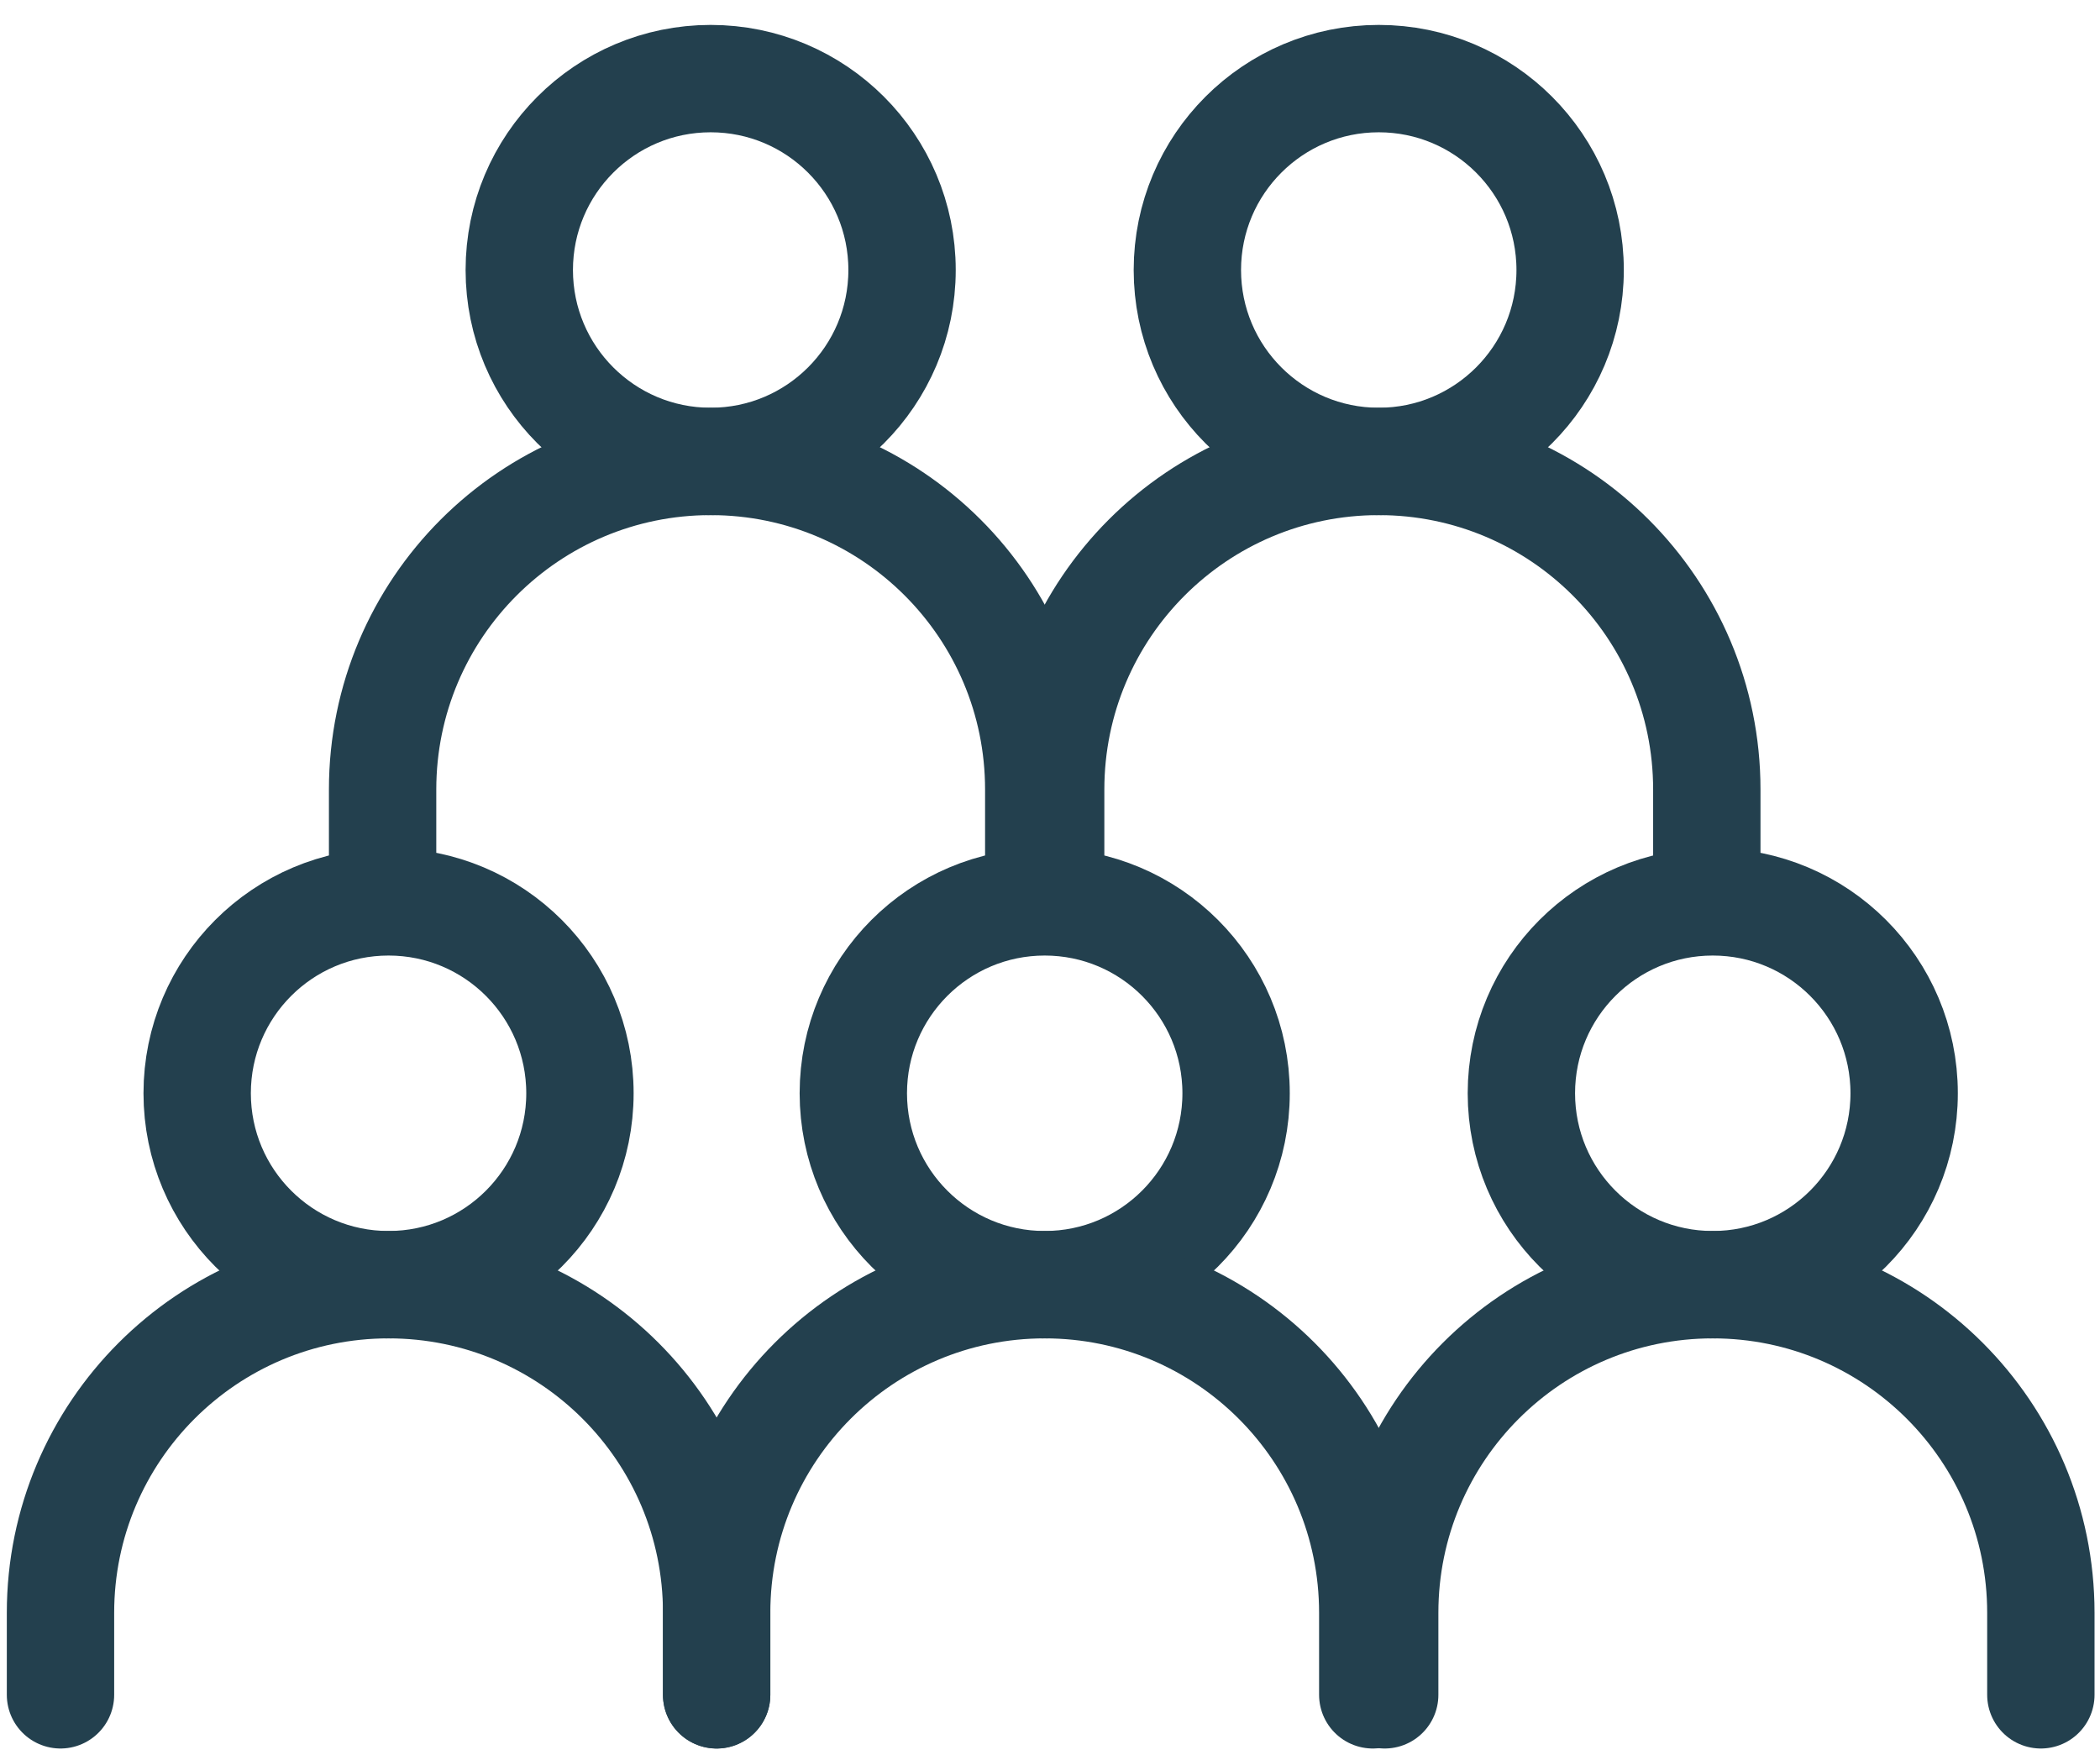
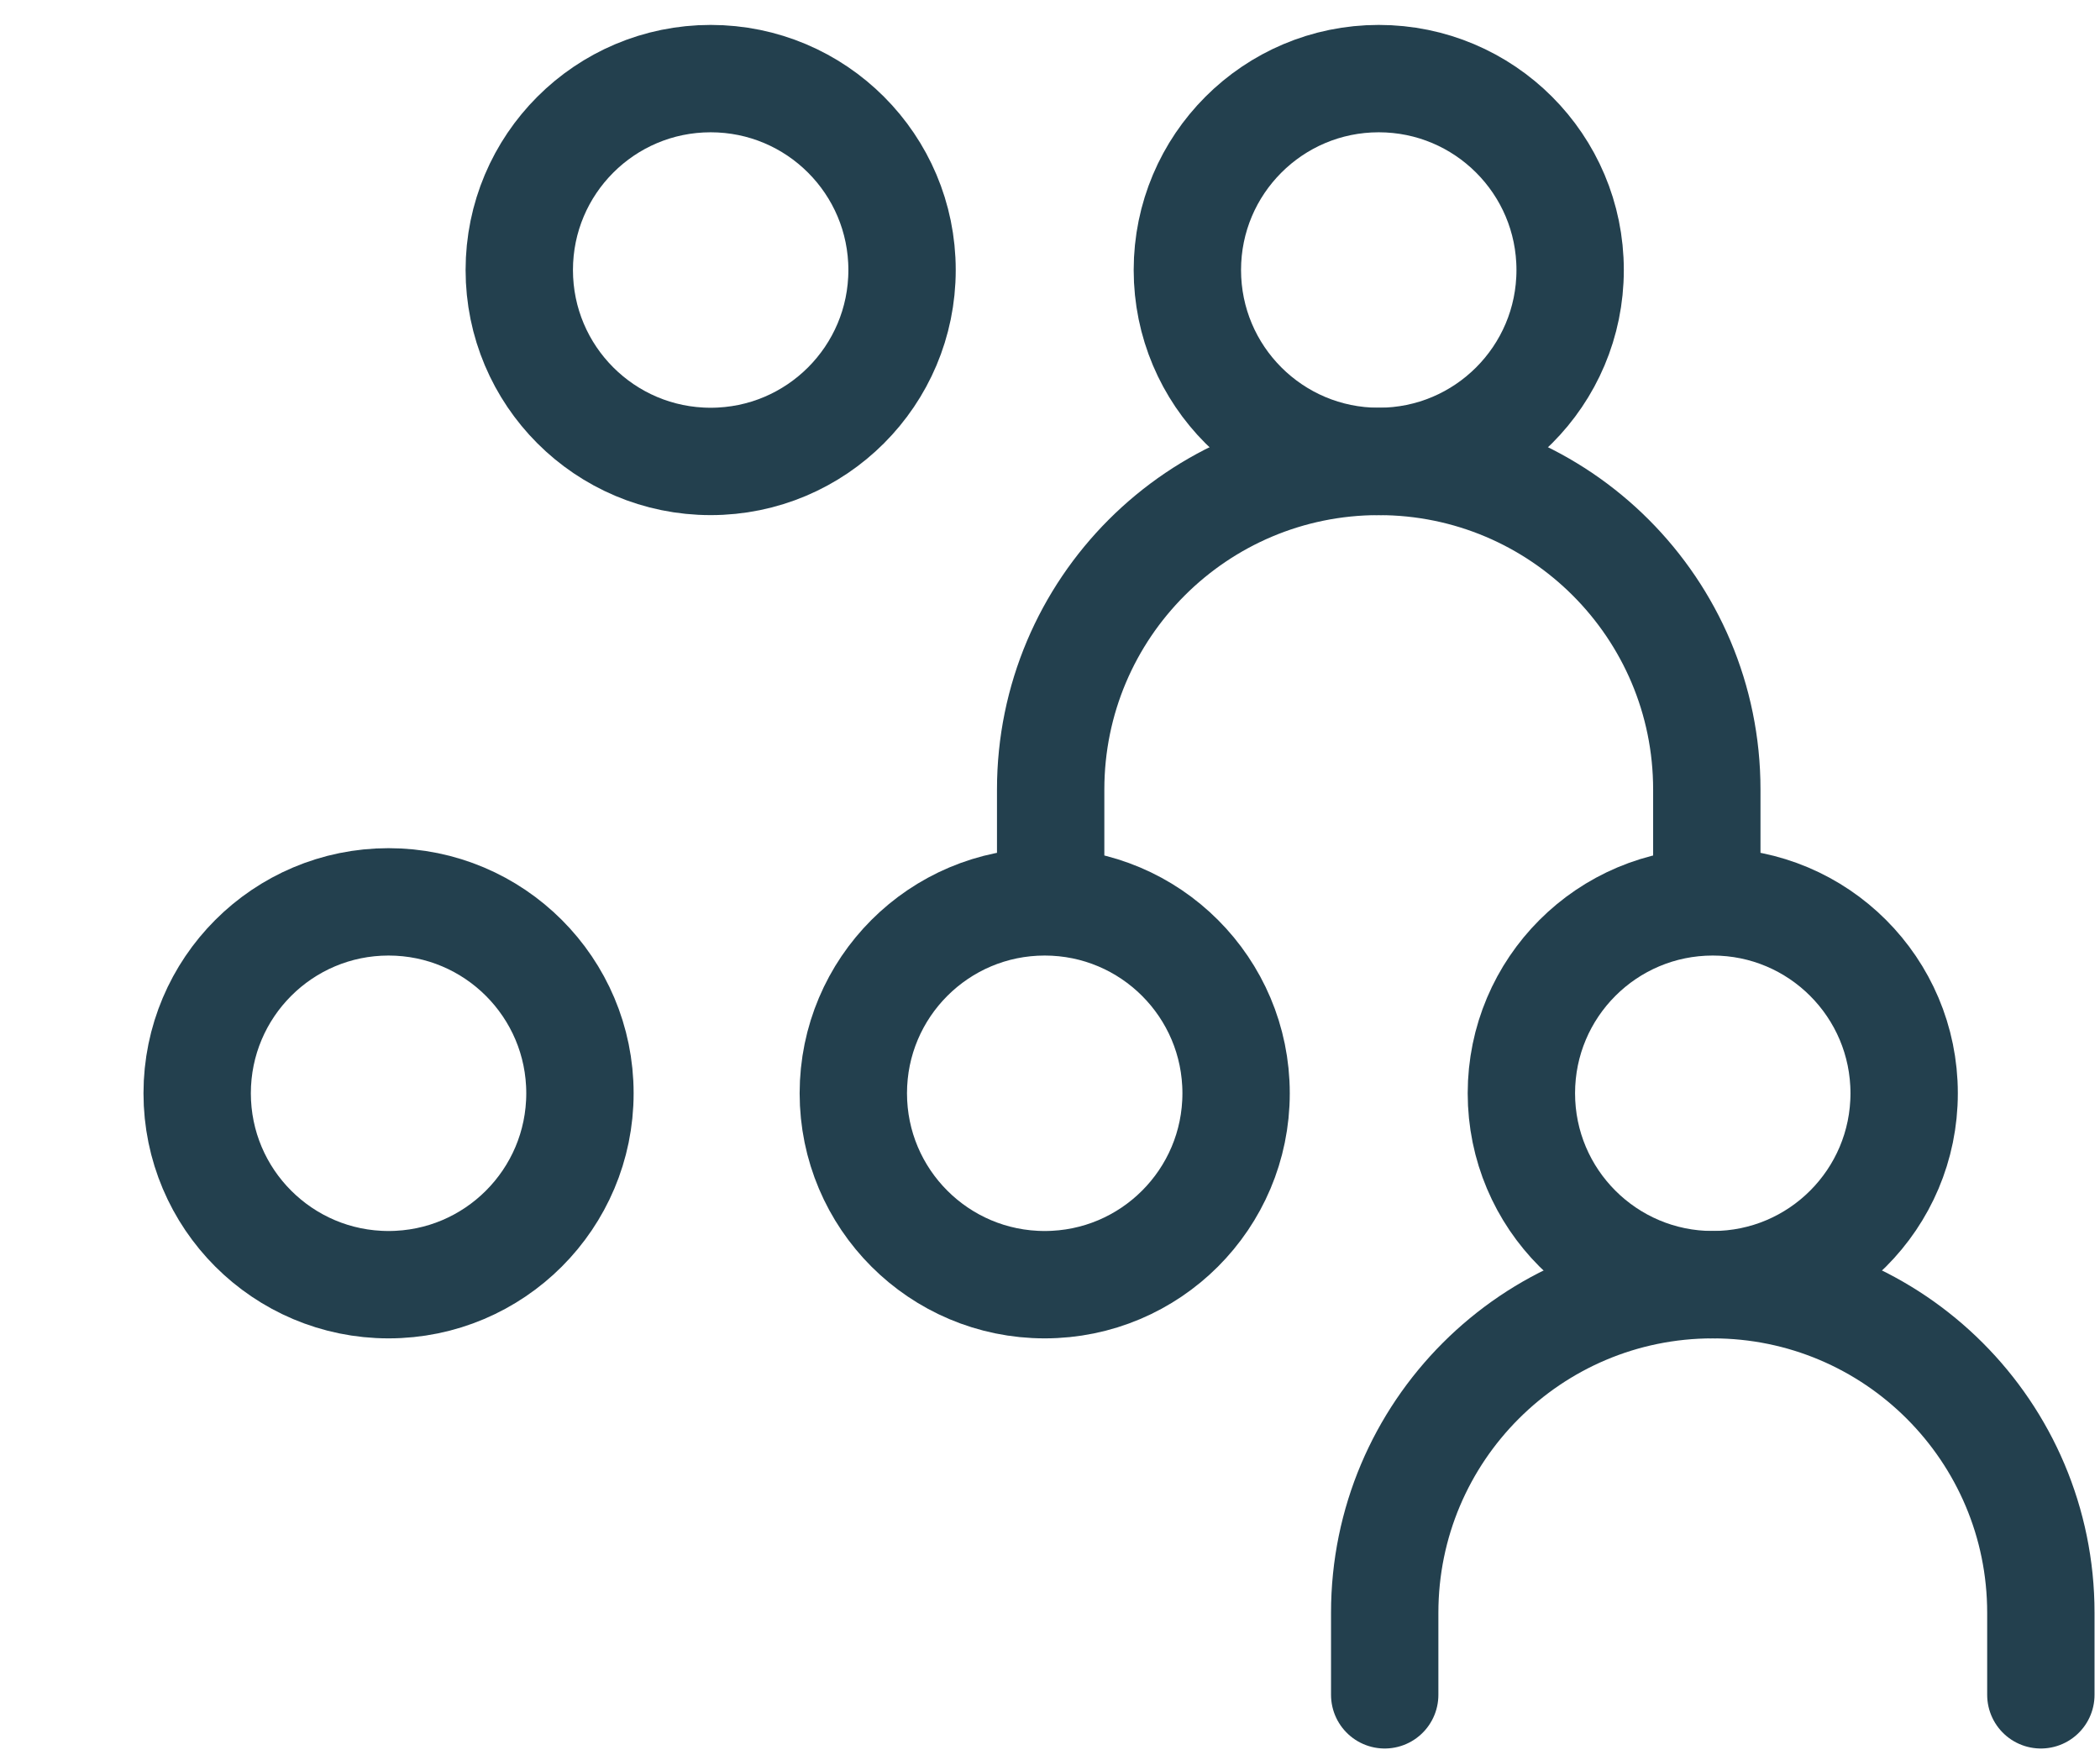
<svg xmlns="http://www.w3.org/2000/svg" width="73" height="61" viewBox="0 0 73 61" fill="none">
  <g id="Group 1648">
    <g id="Group 1643">
      <circle id="Ellipse 103" cx="36.316" cy="37.999" r="6.653" stroke="#23404E" stroke-width="3.732" stroke-linejoin="round" />
-       <path id="Rectangle 500" d="M47.72 58.907V56.056C47.72 49.758 42.614 44.652 36.316 44.652V44.652C30.017 44.652 24.912 49.758 24.912 56.056V58.907" stroke="#23404E" stroke-width="3.732" stroke-linecap="round" stroke-linejoin="round" />
    </g>
    <g id="Group 1646">
      <circle id="Ellipse 103_2" cx="24.704" cy="9.385" r="6.653" stroke="#23404E" stroke-width="3.732" stroke-linejoin="round" />
-       <path id="Rectangle 500_2" d="M36.109 30.293V27.442C36.109 21.143 31.003 16.038 24.704 16.038V16.038C18.406 16.038 13.3 21.143 13.3 27.442V30.293" stroke="#23404E" stroke-width="3.732" stroke-linecap="round" stroke-linejoin="round" />
    </g>
    <g id="Group 1645">
      <circle id="Ellipse 103_3" cx="59.539" cy="37.999" r="6.653" stroke="#23404E" stroke-width="3.732" stroke-linejoin="round" />
      <path id="Rectangle 500_3" d="M70.944 58.907V56.056C70.944 49.758 65.838 44.652 59.539 44.652V44.652C53.241 44.652 48.135 49.758 48.135 56.056V58.907" stroke="#23404E" stroke-width="3.732" stroke-linecap="round" stroke-linejoin="round" />
    </g>
    <g id="Group 1644">
      <circle id="Ellipse 103_4" cx="13.507" cy="37.999" r="6.653" stroke="#23404E" stroke-width="3.732" stroke-linejoin="round" />
-       <path id="Rectangle 500_4" d="M24.912 58.907V56.056C24.912 49.758 19.806 44.652 13.507 44.652V44.652C7.209 44.652 2.103 49.758 2.103 56.056V58.907" stroke="#23404E" stroke-width="3.732" stroke-linecap="round" stroke-linejoin="round" />
    </g>
    <g id="Group 1647">
      <circle id="Ellipse 103_5" cx="47.928" cy="9.385" r="6.653" stroke="#23404E" stroke-width="3.732" stroke-linejoin="round" />
      <path id="Rectangle 500_5" d="M59.332 30.293V27.442C59.332 21.143 54.226 16.038 47.928 16.038V16.038C41.629 16.038 36.523 21.143 36.523 27.442V30.293" stroke="#23404E" stroke-width="3.732" stroke-linecap="round" stroke-linejoin="round" />
    </g>
  </g>
</svg>